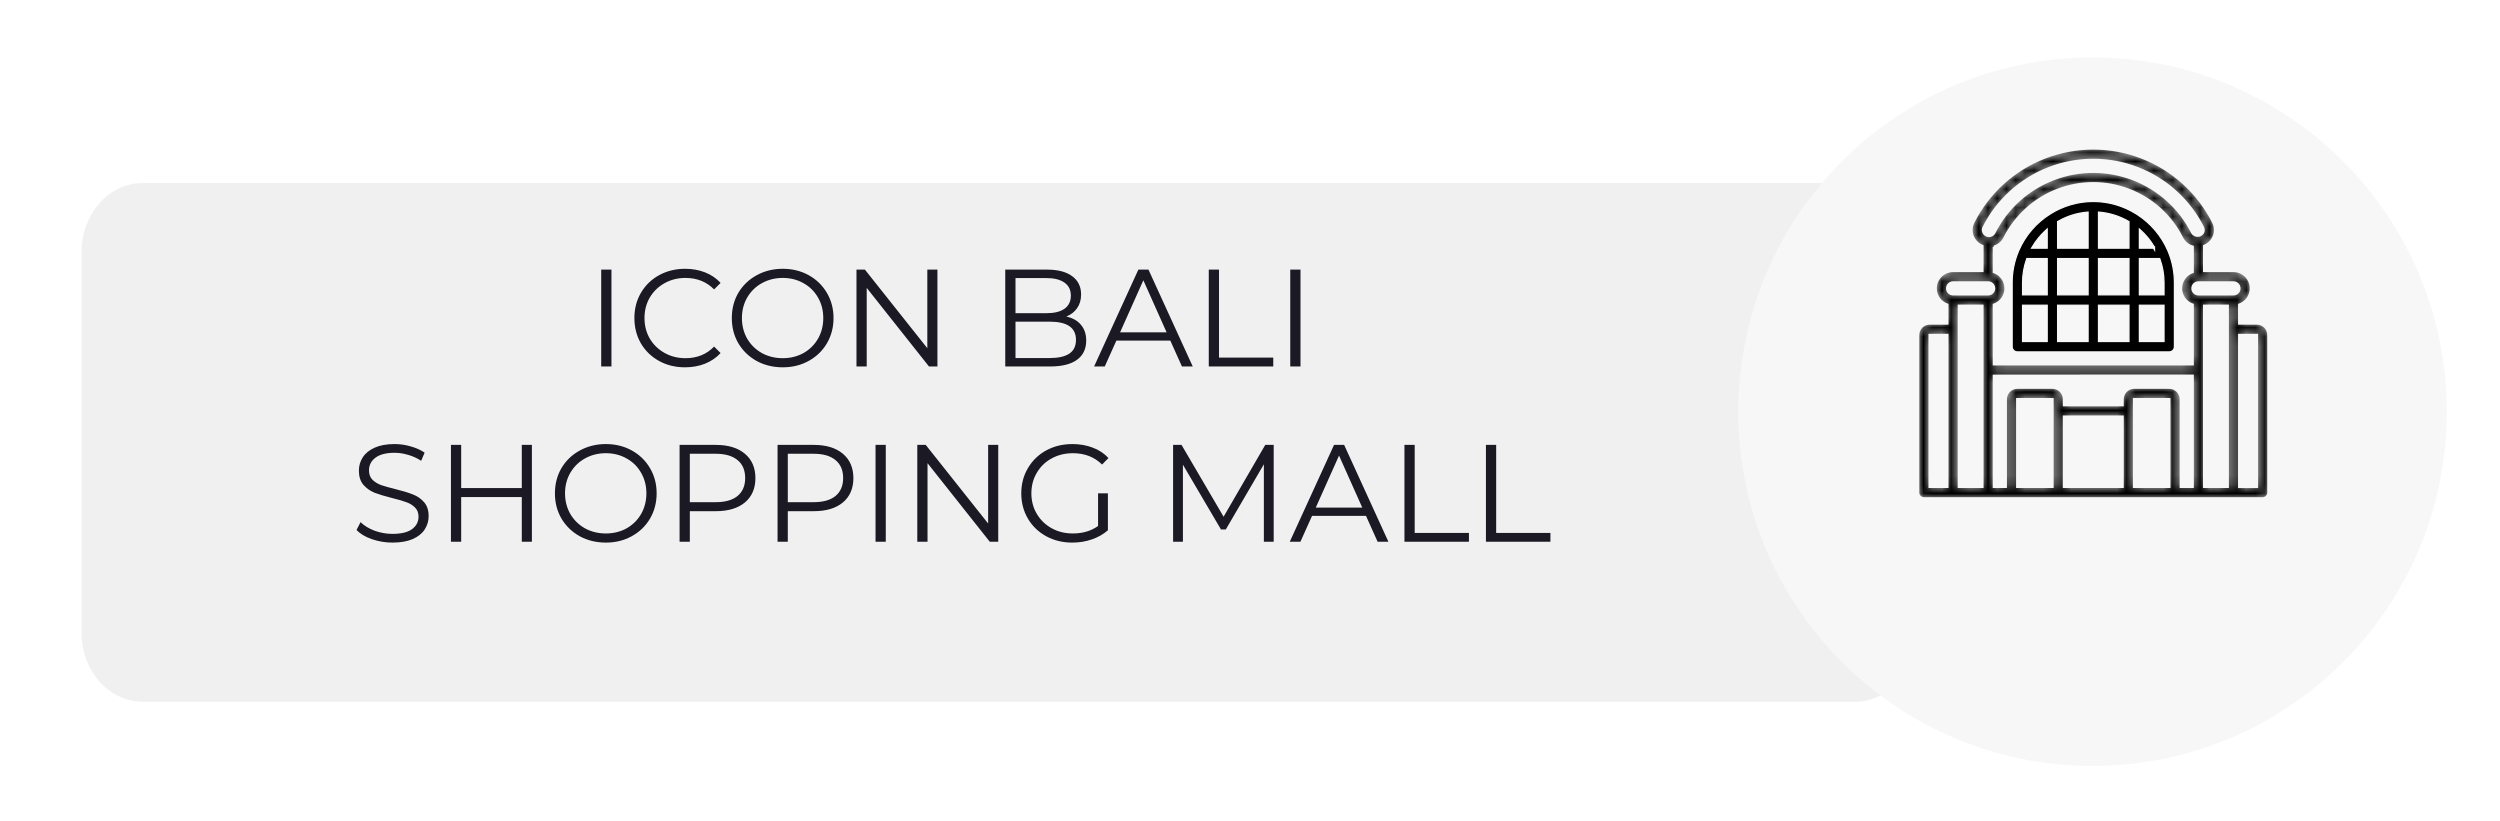
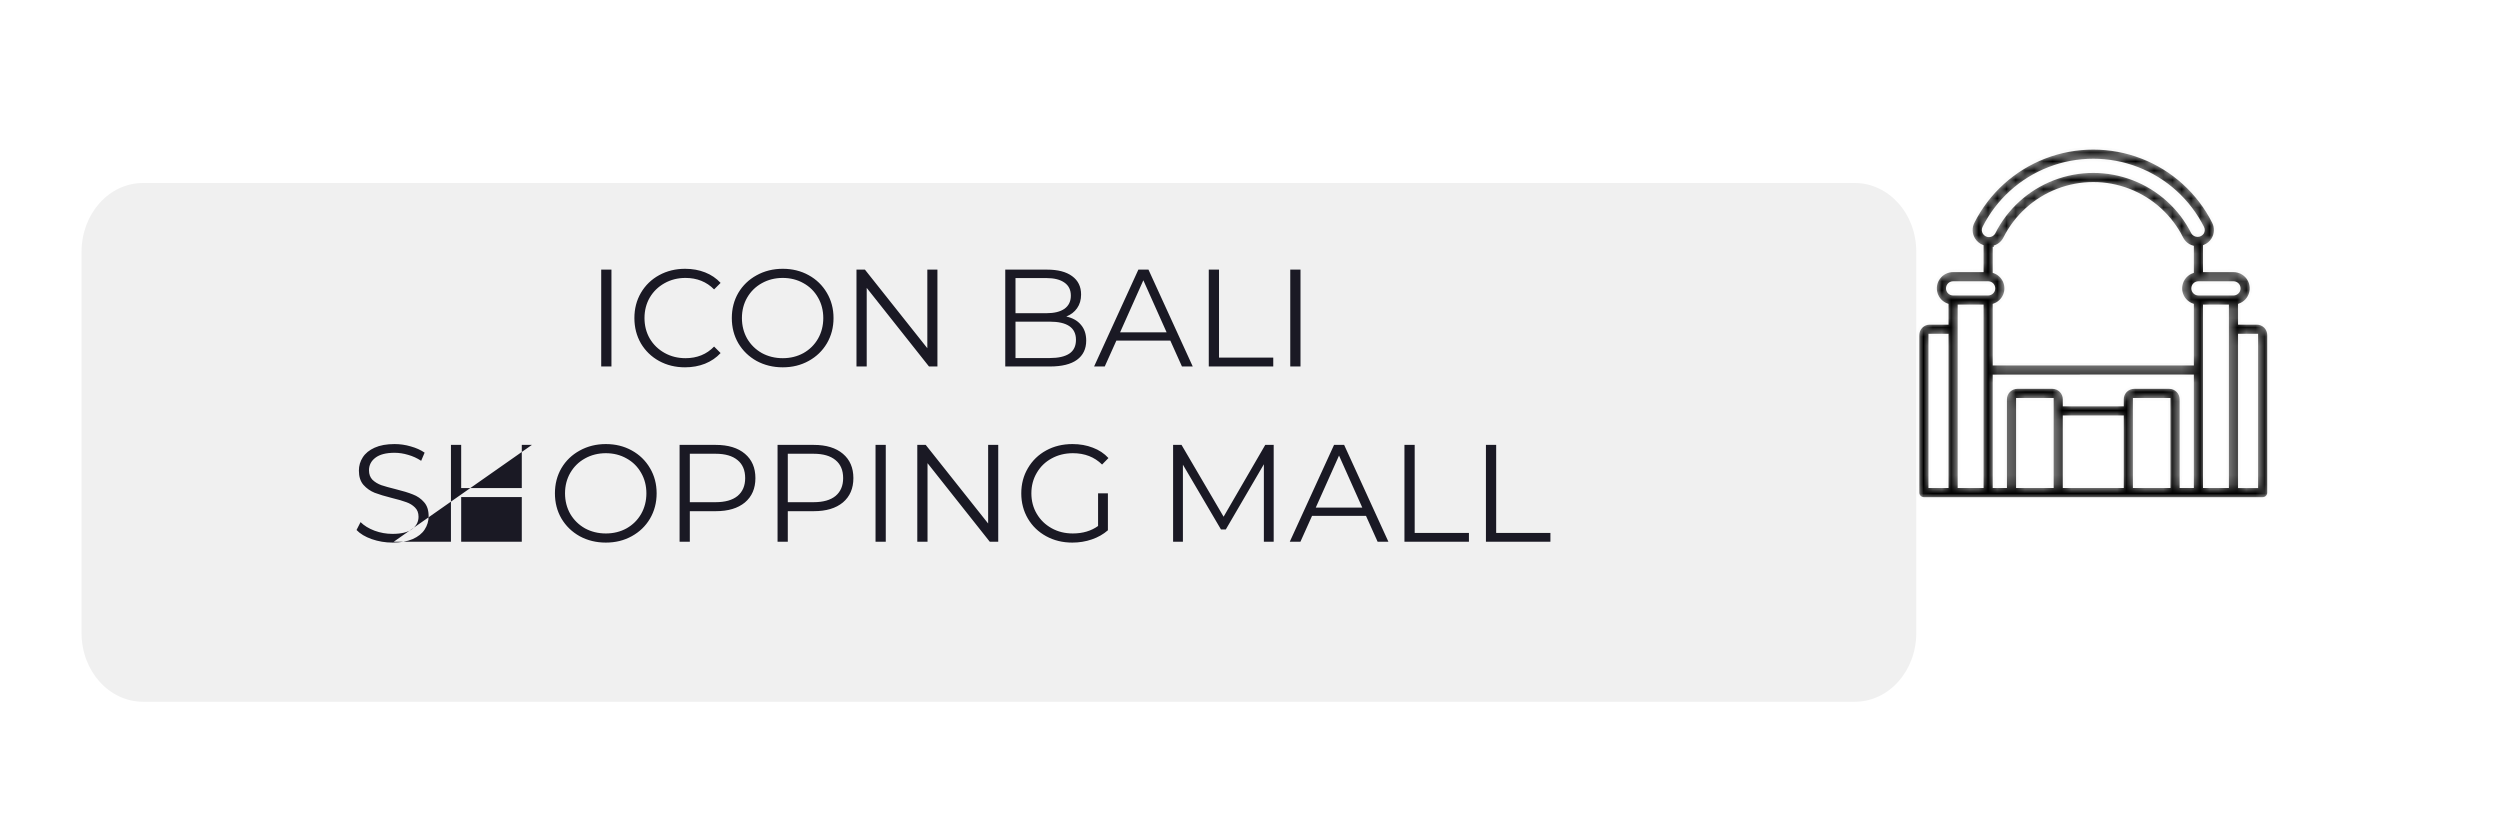
<svg xmlns="http://www.w3.org/2000/svg" width="271" height="89" viewBox="0 0 271 89" fill="none">
  <g filter="url(#filter0_d_246_1266)">
    <path d="M8.841 23.28C8.841 19.207 11.777 15.829 15.515 15.829H201.051C204.699 15.829 207.725 19.107 207.725 23.28V64.612C207.725 68.686 204.788 72.064 201.051 72.064H15.515C11.866 72.064 8.841 68.785 8.841 64.612V23.28Z" fill="#F0F0F0" />
  </g>
  <g filter="url(#filter1_d_246_1266)">
-     <circle cx="226.829" cy="39.143" r="38.4" fill="#F7F7F7" />
-   </g>
-   <path d="M218.831 27.161H218.831C219.541 25.526 220.729 24.142 222.241 23.194C222.25 23.189 222.257 23.184 222.261 23.182C222.261 23.181 222.261 23.181 222.262 23.181C222.263 23.18 222.264 23.18 222.265 23.179L222.265 23.18L222.274 23.174C223.664 22.301 225.271 21.839 226.912 21.839C228.553 21.839 230.161 22.301 231.55 23.174L231.655 23.24V23.239C233.129 24.184 234.289 25.544 234.988 27.148L234.987 27.148L235.026 27.237C235.027 27.239 235.027 27.24 235.028 27.241C235.028 27.243 235.029 27.246 235.031 27.253L235.031 27.253L235.033 27.256C235.479 28.323 235.708 29.469 235.708 30.626V30.626V37.583C235.708 37.733 235.648 37.876 235.543 37.982C235.437 38.088 235.293 38.147 235.143 38.147H218.681C218.531 38.147 218.388 38.088 218.282 37.982C218.176 37.876 218.116 37.733 218.116 37.583L218.116 30.626L218.116 30.626C218.116 29.469 218.345 28.323 218.792 27.256L218.831 27.161ZM219.246 30.625V30.626L219.246 31.891L219.246 31.959H219.314H221.847H221.915V31.891V28.095V28.027H221.847H219.758H219.709L219.693 28.072C219.399 28.892 219.248 29.755 219.246 30.625ZM223.113 28.027H223.045V28.096V31.891V31.959L223.113 31.959L226.279 31.959L226.348 31.959V31.891V28.096V28.027H226.279H223.113ZM227.551 22.999L227.477 22.993V23.067V26.831V26.899H227.545H230.711H230.78V26.831V24.062V24.023L230.746 24.003C229.769 23.435 228.677 23.092 227.551 22.999ZM226.279 26.899H226.348V26.831V23.067V22.993L226.274 22.999C225.147 23.092 224.056 23.435 223.079 24.003L223.045 24.023V24.062V26.831V26.899H223.113H226.279ZM226.348 33.156V33.087H226.279H223.113H223.045V33.156V36.951V37.019H223.113H226.279H226.348V36.951V33.156ZM227.546 33.087H227.477L227.477 33.156L227.477 36.951L227.477 37.019H227.545H230.712H230.78V36.951V33.156V33.087H230.712H227.546ZM227.477 31.891L227.477 31.959H227.546H230.711H230.78V31.891V28.095V28.027H230.711H227.545H227.477L227.477 28.095L227.477 31.891ZM231.978 28.027H231.909V28.095L231.909 31.891L231.909 31.959L231.978 31.959L234.51 31.959L234.579 31.959V31.891V30.626V30.625C234.577 29.755 234.426 28.892 234.132 28.072L234.067 28.095V28.027H234.067H233.97H231.978ZM233.551 26.762L233.522 26.762C233.119 26.079 232.614 25.462 232.024 24.933L231.909 24.831V24.984V26.831V26.899L231.978 26.899L233.443 26.899L233.551 27.085V26.831V26.83V26.762ZM221.915 24.984V24.831L221.801 24.933C221.2 25.471 220.688 26.099 220.283 26.796L220.223 26.899H220.342H221.847H221.915V26.831V24.984ZM219.314 33.087H219.245V33.156V36.951V37.02H219.314H221.847H221.915V36.951V33.156V33.087H221.847H219.314ZM231.909 36.951V37.02H231.978H234.51H234.579V36.951V33.156V33.087H234.51H231.978H231.909V33.156V36.951Z" fill="black" stroke="#F7F7F7" stroke-width="0.137" />
+     </g>
  <mask id="path-4-inside-1_246_1266" fill="white">
    <path d="M244.64 35.054H242.741V33.04C243.309 32.841 243.748 32.384 243.924 31.809C244.1 31.234 243.993 30.61 243.635 30.127C243.276 29.644 242.709 29.36 242.108 29.361H238.942V26.674C239.315 26.526 239.63 26.263 239.843 25.923C240.189 25.369 240.22 24.676 239.926 24.093C238.3 20.864 235.531 18.355 232.156 17.055C228.781 15.753 225.042 15.753 221.667 17.054C218.292 18.355 215.523 20.864 213.897 24.093C213.602 24.675 213.634 25.369 213.979 25.923C214.192 26.263 214.508 26.526 214.881 26.674V29.362H211.715C211.113 29.36 210.547 29.645 210.188 30.127C209.83 30.61 209.723 31.235 209.899 31.809C210.075 32.384 210.514 32.841 211.082 33.04V35.054H209.182C208.847 35.055 208.525 35.188 208.287 35.425C208.05 35.663 207.917 35.984 207.916 36.32V53.398C207.916 53.565 207.983 53.726 208.101 53.845C208.22 53.964 208.381 54.03 208.549 54.03H245.273C245.441 54.03 245.602 53.964 245.721 53.845C245.84 53.726 245.906 53.565 245.906 53.398V36.32C245.906 35.984 245.772 35.663 245.535 35.425C245.298 35.188 244.976 35.055 244.64 35.054L244.64 35.054ZM242.741 31.259C242.741 31.608 242.457 31.891 242.108 31.892H238.309C237.959 31.892 237.676 31.608 237.676 31.259C237.676 30.91 237.959 30.627 238.309 30.627H242.108C242.457 30.627 242.741 30.91 242.741 31.259ZM216.148 33.04C216.644 32.867 217.046 32.495 217.257 32.014C217.467 31.532 217.467 30.986 217.257 30.504C217.046 30.023 216.644 29.651 216.148 29.478V26.754V26.755C216.644 26.613 217.059 26.271 217.291 25.811C218.489 23.42 220.536 21.561 223.032 20.597C225.528 19.632 228.295 19.632 230.792 20.597C233.288 21.561 235.335 23.42 236.532 25.811C236.765 26.271 237.18 26.613 237.676 26.754V29.478C237.179 29.651 236.778 30.023 236.567 30.504C236.357 30.985 236.357 31.532 236.567 32.014C236.778 32.495 237.179 32.867 237.676 33.04V39.482H216.148V33.04ZM215.029 24.662C216.513 21.714 219.042 19.422 222.123 18.235C225.205 17.047 228.619 17.047 231.7 18.235C234.782 19.423 237.31 21.714 238.794 24.662C238.89 24.853 238.879 25.079 238.765 25.259C238.639 25.44 238.431 25.546 238.21 25.543C237.989 25.54 237.785 25.427 237.664 25.243C236.325 22.571 234.037 20.494 231.247 19.417C228.457 18.339 225.366 18.339 222.576 19.417C219.786 20.494 217.499 22.571 216.16 25.243C216.051 25.445 215.839 25.57 215.609 25.567H215.604C215.381 25.567 215.174 25.45 215.058 25.259C214.944 25.079 214.933 24.852 215.029 24.662ZM211.716 30.627H215.515C215.864 30.627 216.148 30.91 216.148 31.259C216.148 31.609 215.864 31.892 215.515 31.892H211.716C211.366 31.892 211.083 31.609 211.083 31.259C211.083 30.91 211.366 30.627 211.716 30.627ZM209.183 36.32H211.083V52.765H209.183V36.32ZM212.349 35.687L212.349 33.157H214.881L214.882 52.765H212.349L212.349 35.687ZM216.148 40.748L237.675 40.747V52.765H236.409V43.277C236.409 42.942 236.275 42.62 236.038 42.383C235.8 42.146 235.478 42.013 235.143 42.012H231.344C231.008 42.013 230.686 42.146 230.449 42.383C230.211 42.62 230.078 42.942 230.078 43.277V43.91L223.746 43.91V43.277C223.745 42.942 223.612 42.62 223.374 42.383C223.137 42.146 222.815 42.013 222.48 42.012H218.681C218.345 42.013 218.023 42.146 217.785 42.383C217.548 42.62 217.415 42.942 217.414 43.277V52.765H216.148L216.148 40.748ZM218.681 43.278H222.48V52.765H218.681V43.278ZM223.746 45.175L230.078 45.175V52.765H223.746L223.746 45.175ZM231.344 52.765V43.278H235.143V52.765H231.344ZM238.942 40.115V33.157H241.475L241.475 52.765H238.942L238.942 40.115ZM244.641 52.766L242.741 52.766V36.321H244.641V52.766Z" />
  </mask>
  <path d="M244.64 35.054H242.741V33.04C243.309 32.841 243.748 32.384 243.924 31.809C244.1 31.234 243.993 30.61 243.635 30.127C243.276 29.644 242.709 29.36 242.108 29.361H238.942V26.674C239.315 26.526 239.63 26.263 239.843 25.923C240.189 25.369 240.22 24.676 239.926 24.093C238.3 20.864 235.531 18.355 232.156 17.055C228.781 15.753 225.042 15.753 221.667 17.054C218.292 18.355 215.523 20.864 213.897 24.093C213.602 24.675 213.634 25.369 213.979 25.923C214.192 26.263 214.508 26.526 214.881 26.674V29.362H211.715C211.113 29.36 210.547 29.645 210.188 30.127C209.83 30.61 209.723 31.235 209.899 31.809C210.075 32.384 210.514 32.841 211.082 33.04V35.054H209.182C208.847 35.055 208.525 35.188 208.287 35.425C208.05 35.663 207.917 35.984 207.916 36.32V53.398C207.916 53.565 207.983 53.726 208.101 53.845C208.22 53.964 208.381 54.03 208.549 54.03H245.273C245.441 54.03 245.602 53.964 245.721 53.845C245.84 53.726 245.906 53.565 245.906 53.398V36.32C245.906 35.984 245.772 35.663 245.535 35.425C245.298 35.188 244.976 35.055 244.64 35.054L244.64 35.054ZM242.741 31.259C242.741 31.608 242.457 31.891 242.108 31.892H238.309C237.959 31.892 237.676 31.608 237.676 31.259C237.676 30.91 237.959 30.627 238.309 30.627H242.108C242.457 30.627 242.741 30.91 242.741 31.259ZM216.148 33.04C216.644 32.867 217.046 32.495 217.257 32.014C217.467 31.532 217.467 30.986 217.257 30.504C217.046 30.023 216.644 29.651 216.148 29.478V26.754V26.755C216.644 26.613 217.059 26.271 217.291 25.811C218.489 23.42 220.536 21.561 223.032 20.597C225.528 19.632 228.295 19.632 230.792 20.597C233.288 21.561 235.335 23.42 236.532 25.811C236.765 26.271 237.18 26.613 237.676 26.754V29.478C237.179 29.651 236.778 30.023 236.567 30.504C236.357 30.985 236.357 31.532 236.567 32.014C236.778 32.495 237.179 32.867 237.676 33.04V39.482H216.148V33.04ZM215.029 24.662C216.513 21.714 219.042 19.422 222.123 18.235C225.205 17.047 228.619 17.047 231.7 18.235C234.782 19.423 237.31 21.714 238.794 24.662C238.89 24.853 238.879 25.079 238.765 25.259C238.639 25.44 238.431 25.546 238.21 25.543C237.989 25.54 237.785 25.427 237.664 25.243C236.325 22.571 234.037 20.494 231.247 19.417C228.457 18.339 225.366 18.339 222.576 19.417C219.786 20.494 217.499 22.571 216.16 25.243C216.051 25.445 215.839 25.57 215.609 25.567H215.604C215.381 25.567 215.174 25.45 215.058 25.259C214.944 25.079 214.933 24.852 215.029 24.662ZM211.716 30.627H215.515C215.864 30.627 216.148 30.91 216.148 31.259C216.148 31.609 215.864 31.892 215.515 31.892H211.716C211.366 31.892 211.083 31.609 211.083 31.259C211.083 30.91 211.366 30.627 211.716 30.627ZM209.183 36.32H211.083V52.765H209.183V36.32ZM212.349 35.687L212.349 33.157H214.881L214.882 52.765H212.349L212.349 35.687ZM216.148 40.748L237.675 40.747V52.765H236.409V43.277C236.409 42.942 236.275 42.62 236.038 42.383C235.8 42.146 235.478 42.013 235.143 42.012H231.344C231.008 42.013 230.686 42.146 230.449 42.383C230.211 42.62 230.078 42.942 230.078 43.277V43.91L223.746 43.91V43.277C223.745 42.942 223.612 42.62 223.374 42.383C223.137 42.146 222.815 42.013 222.48 42.012H218.681C218.345 42.013 218.023 42.146 217.785 42.383C217.548 42.62 217.415 42.942 217.414 43.277V52.765H216.148L216.148 40.748ZM218.681 43.278H222.48V52.765H218.681V43.278ZM223.746 45.175L230.078 45.175V52.765H223.746L223.746 45.175ZM231.344 52.765V43.278H235.143V52.765H231.344ZM238.942 40.115V33.157H241.475L241.475 52.765H238.942L238.942 40.115ZM244.641 52.766L242.741 52.766V36.321H244.641V52.766Z" fill="black" stroke="#F7F7F7" stroke-width="0.274" mask="url(#path-4-inside-1_246_1266)" />
-   <path d="M65.171 29.227H66.281V39.727H65.171V29.227ZM74.258 39.817C73.218 39.817 72.278 39.587 71.438 39.127C70.608 38.667 69.953 38.032 69.473 37.222C69.003 36.402 68.768 35.487 68.768 34.477C68.768 33.467 69.003 32.557 69.473 31.747C69.953 30.927 70.613 30.287 71.453 29.827C72.293 29.367 73.233 29.137 74.273 29.137C75.053 29.137 75.773 29.267 76.433 29.527C77.093 29.787 77.653 30.167 78.113 30.667L77.408 31.372C76.588 30.542 75.553 30.127 74.303 30.127C73.473 30.127 72.718 30.317 72.038 30.697C71.358 31.077 70.823 31.597 70.433 32.257C70.053 32.917 69.863 33.657 69.863 34.477C69.863 35.297 70.053 36.037 70.433 36.697C70.823 37.357 71.358 37.877 72.038 38.257C72.718 38.637 73.473 38.827 74.303 38.827C75.563 38.827 76.598 38.407 77.408 37.567L78.113 38.272C77.653 38.772 77.088 39.157 76.418 39.427C75.758 39.687 75.038 39.817 74.258 39.817ZM84.849 39.817C83.809 39.817 82.864 39.587 82.014 39.127C81.174 38.657 80.514 38.017 80.034 37.207C79.564 36.397 79.329 35.487 79.329 34.477C79.329 33.467 79.564 32.557 80.034 31.747C80.514 30.937 81.174 30.302 82.014 29.842C82.864 29.372 83.809 29.137 84.849 29.137C85.889 29.137 86.824 29.367 87.654 29.827C88.494 30.287 89.154 30.927 89.634 31.747C90.114 32.557 90.354 33.467 90.354 34.477C90.354 35.487 90.114 36.402 89.634 37.222C89.154 38.032 88.494 38.667 87.654 39.127C86.824 39.587 85.889 39.817 84.849 39.817ZM84.849 38.827C85.679 38.827 86.429 38.642 87.099 38.272C87.769 37.892 88.294 37.372 88.674 36.712C89.054 36.042 89.244 35.297 89.244 34.477C89.244 33.657 89.054 32.917 88.674 32.257C88.294 31.587 87.769 31.067 87.099 30.697C86.429 30.317 85.679 30.127 84.849 30.127C84.019 30.127 83.264 30.317 82.584 30.697C81.914 31.067 81.384 31.587 80.994 32.257C80.614 32.917 80.424 33.657 80.424 34.477C80.424 35.297 80.614 36.042 80.994 36.712C81.384 37.372 81.914 37.892 82.584 38.272C83.264 38.642 84.019 38.827 84.849 38.827ZM101.617 29.227V39.727H100.702L93.952 31.207V39.727H92.842V29.227H93.757L100.522 37.747V29.227H101.617ZM115.585 34.312C116.275 34.462 116.805 34.762 117.175 35.212C117.555 35.652 117.745 36.222 117.745 36.922C117.745 37.822 117.41 38.517 116.74 39.007C116.08 39.487 115.1 39.727 113.8 39.727H108.97V29.227H113.5C114.67 29.227 115.575 29.462 116.215 29.932C116.865 30.402 117.19 31.067 117.19 31.927C117.19 32.507 117.045 33.002 116.755 33.412C116.475 33.812 116.085 34.112 115.585 34.312ZM110.08 30.142V33.952H113.425C114.275 33.952 114.93 33.792 115.39 33.472C115.85 33.142 116.08 32.667 116.08 32.047C116.08 31.427 115.85 30.957 115.39 30.637C114.93 30.307 114.275 30.142 113.425 30.142H110.08ZM113.785 38.812C114.725 38.812 115.435 38.652 115.915 38.332C116.395 38.012 116.635 37.512 116.635 36.832C116.635 35.522 115.685 34.867 113.785 34.867H110.08V38.812H113.785ZM126.864 36.922H121.014L119.754 39.727H118.599L123.399 29.227H124.494L129.294 39.727H128.124L126.864 36.922ZM126.459 36.022L123.939 30.382L121.419 36.022H126.459ZM131.031 29.227H132.141V38.767H138.021V39.727H131.031V29.227ZM139.864 29.227H140.974V39.727H139.864V29.227ZM42.549 58.817C41.769 58.817 41.019 58.692 40.299 58.442C39.589 58.192 39.039 57.862 38.649 57.452L39.084 56.597C39.464 56.977 39.969 57.287 40.599 57.527C41.229 57.757 41.879 57.872 42.549 57.872C43.489 57.872 44.194 57.702 44.664 57.362C45.134 57.012 45.369 56.562 45.369 56.012C45.369 55.592 45.239 55.257 44.979 55.007C44.729 54.757 44.419 54.567 44.049 54.437C43.679 54.297 43.164 54.147 42.504 53.987C41.714 53.787 41.084 53.597 40.614 53.417C40.144 53.227 39.739 52.942 39.399 52.562C39.069 52.182 38.904 51.667 38.904 51.017C38.904 50.487 39.044 50.007 39.324 49.577C39.604 49.137 40.034 48.787 40.614 48.527C41.194 48.267 41.914 48.137 42.774 48.137C43.374 48.137 43.959 48.222 44.529 48.392C45.109 48.552 45.609 48.777 46.029 49.067L45.654 49.952C45.214 49.662 44.744 49.447 44.244 49.307C43.744 49.157 43.254 49.082 42.774 49.082C41.854 49.082 41.159 49.262 40.689 49.622C40.229 49.972 39.999 50.427 39.999 50.987C39.999 51.407 40.124 51.747 40.374 52.007C40.634 52.257 40.954 52.452 41.334 52.592C41.724 52.722 42.244 52.867 42.894 53.027C43.664 53.217 44.284 53.407 44.754 53.597C45.234 53.777 45.639 54.057 45.969 54.437C46.299 54.807 46.464 55.312 46.464 55.952C46.464 56.482 46.319 56.967 46.029 57.407C45.749 57.837 45.314 58.182 44.724 58.442C44.134 58.692 43.409 58.817 42.549 58.817ZM57.657 48.227V58.727H56.562V53.882H49.992V58.727H48.882V48.227H49.992V52.907H56.562V48.227H57.657ZM65.674 58.817C64.634 58.817 63.689 58.587 62.839 58.127C61.999 57.657 61.339 57.017 60.859 56.207C60.389 55.397 60.154 54.487 60.154 53.477C60.154 52.467 60.389 51.557 60.859 50.747C61.339 49.937 61.999 49.302 62.839 48.842C63.689 48.372 64.634 48.137 65.674 48.137C66.714 48.137 67.649 48.367 68.479 48.827C69.319 49.287 69.979 49.927 70.459 50.747C70.939 51.557 71.179 52.467 71.179 53.477C71.179 54.487 70.939 55.402 70.459 56.222C69.979 57.032 69.319 57.667 68.479 58.127C67.649 58.587 66.714 58.817 65.674 58.817ZM65.674 57.827C66.504 57.827 67.254 57.642 67.924 57.272C68.594 56.892 69.119 56.372 69.499 55.712C69.879 55.042 70.069 54.297 70.069 53.477C70.069 52.657 69.879 51.917 69.499 51.257C69.119 50.587 68.594 50.067 67.924 49.697C67.254 49.317 66.504 49.127 65.674 49.127C64.844 49.127 64.089 49.317 63.409 49.697C62.739 50.067 62.209 50.587 61.819 51.257C61.439 51.917 61.249 52.657 61.249 53.477C61.249 54.297 61.439 55.042 61.819 55.712C62.209 56.372 62.739 56.892 63.409 57.272C64.089 57.642 64.844 57.827 65.674 57.827ZM77.597 48.227C78.937 48.227 79.987 48.547 80.747 49.187C81.507 49.827 81.887 50.707 81.887 51.827C81.887 52.947 81.507 53.827 80.747 54.467C79.987 55.097 78.937 55.412 77.597 55.412H74.777V58.727H73.667V48.227H77.597ZM77.567 54.437C78.607 54.437 79.402 54.212 79.952 53.762C80.502 53.302 80.777 52.657 80.777 51.827C80.777 50.977 80.502 50.327 79.952 49.877C79.402 49.417 78.607 49.187 77.567 49.187H74.777V54.437H77.567ZM88.218 48.227C89.558 48.227 90.608 48.547 91.368 49.187C92.127 49.827 92.507 50.707 92.507 51.827C92.507 52.947 92.127 53.827 91.368 54.467C90.608 55.097 89.558 55.412 88.218 55.412H85.397V58.727H84.287V48.227H88.218ZM88.188 54.437C89.228 54.437 90.022 54.212 90.573 53.762C91.123 53.302 91.397 52.657 91.397 51.827C91.397 50.977 91.123 50.327 90.573 49.877C90.022 49.417 89.228 49.187 88.188 49.187H85.397V54.437H88.188ZM94.908 48.227H96.018V58.727H94.908V48.227ZM108.209 48.227V58.727H107.294L100.544 50.207V58.727H99.434V48.227H100.349L107.114 56.747V48.227H108.209ZM119.031 53.477H120.096V57.482C119.606 57.912 119.026 58.242 118.356 58.472C117.686 58.702 116.981 58.817 116.241 58.817C115.191 58.817 114.246 58.587 113.406 58.127C112.566 57.667 111.906 57.032 111.426 56.222C110.946 55.402 110.706 54.487 110.706 53.477C110.706 52.467 110.946 51.557 111.426 50.747C111.906 49.927 112.566 49.287 113.406 48.827C114.246 48.367 115.196 48.137 116.256 48.137C117.056 48.137 117.791 48.267 118.461 48.527C119.131 48.777 119.696 49.152 120.156 49.652L119.466 50.357C118.636 49.537 117.581 49.127 116.301 49.127C115.451 49.127 114.681 49.317 113.991 49.697C113.311 50.067 112.776 50.587 112.386 51.257C111.996 51.917 111.801 52.657 111.801 53.477C111.801 54.297 111.996 55.037 112.386 55.697C112.776 56.357 113.311 56.877 113.991 57.257C114.671 57.637 115.436 57.827 116.286 57.827C117.366 57.827 118.281 57.557 119.031 57.017V53.477ZM138.068 48.227V58.727H137.003V50.327L132.878 57.392H132.353L128.228 50.372V58.727H127.163V48.227H128.078L132.638 56.012L137.153 48.227H138.068ZM148.075 55.922H142.225L140.965 58.727H139.81L144.61 48.227H145.705L150.505 58.727H149.335L148.075 55.922ZM147.67 55.022L145.15 49.382L142.63 55.022H147.67ZM152.242 48.227H153.352V57.767H159.232V58.727H152.242V48.227ZM161.075 48.227H162.185V57.767H168.065V58.727H161.075V48.227Z" fill="#1A1924" />
+   <path d="M65.171 29.227H66.281V39.727H65.171V29.227ZM74.258 39.817C73.218 39.817 72.278 39.587 71.438 39.127C70.608 38.667 69.953 38.032 69.473 37.222C69.003 36.402 68.768 35.487 68.768 34.477C68.768 33.467 69.003 32.557 69.473 31.747C69.953 30.927 70.613 30.287 71.453 29.827C72.293 29.367 73.233 29.137 74.273 29.137C75.053 29.137 75.773 29.267 76.433 29.527C77.093 29.787 77.653 30.167 78.113 30.667L77.408 31.372C76.588 30.542 75.553 30.127 74.303 30.127C73.473 30.127 72.718 30.317 72.038 30.697C71.358 31.077 70.823 31.597 70.433 32.257C70.053 32.917 69.863 33.657 69.863 34.477C69.863 35.297 70.053 36.037 70.433 36.697C70.823 37.357 71.358 37.877 72.038 38.257C72.718 38.637 73.473 38.827 74.303 38.827C75.563 38.827 76.598 38.407 77.408 37.567L78.113 38.272C77.653 38.772 77.088 39.157 76.418 39.427C75.758 39.687 75.038 39.817 74.258 39.817ZM84.849 39.817C83.809 39.817 82.864 39.587 82.014 39.127C81.174 38.657 80.514 38.017 80.034 37.207C79.564 36.397 79.329 35.487 79.329 34.477C79.329 33.467 79.564 32.557 80.034 31.747C80.514 30.937 81.174 30.302 82.014 29.842C82.864 29.372 83.809 29.137 84.849 29.137C85.889 29.137 86.824 29.367 87.654 29.827C88.494 30.287 89.154 30.927 89.634 31.747C90.114 32.557 90.354 33.467 90.354 34.477C90.354 35.487 90.114 36.402 89.634 37.222C89.154 38.032 88.494 38.667 87.654 39.127C86.824 39.587 85.889 39.817 84.849 39.817ZM84.849 38.827C85.679 38.827 86.429 38.642 87.099 38.272C87.769 37.892 88.294 37.372 88.674 36.712C89.054 36.042 89.244 35.297 89.244 34.477C89.244 33.657 89.054 32.917 88.674 32.257C88.294 31.587 87.769 31.067 87.099 30.697C86.429 30.317 85.679 30.127 84.849 30.127C84.019 30.127 83.264 30.317 82.584 30.697C81.914 31.067 81.384 31.587 80.994 32.257C80.614 32.917 80.424 33.657 80.424 34.477C80.424 35.297 80.614 36.042 80.994 36.712C81.384 37.372 81.914 37.892 82.584 38.272C83.264 38.642 84.019 38.827 84.849 38.827ZM101.617 29.227V39.727H100.702L93.952 31.207V39.727H92.842V29.227H93.757L100.522 37.747V29.227H101.617ZM115.585 34.312C116.275 34.462 116.805 34.762 117.175 35.212C117.555 35.652 117.745 36.222 117.745 36.922C117.745 37.822 117.41 38.517 116.74 39.007C116.08 39.487 115.1 39.727 113.8 39.727H108.97V29.227H113.5C114.67 29.227 115.575 29.462 116.215 29.932C116.865 30.402 117.19 31.067 117.19 31.927C117.19 32.507 117.045 33.002 116.755 33.412C116.475 33.812 116.085 34.112 115.585 34.312ZM110.08 30.142V33.952H113.425C114.275 33.952 114.93 33.792 115.39 33.472C115.85 33.142 116.08 32.667 116.08 32.047C116.08 31.427 115.85 30.957 115.39 30.637C114.93 30.307 114.275 30.142 113.425 30.142H110.08ZM113.785 38.812C114.725 38.812 115.435 38.652 115.915 38.332C116.395 38.012 116.635 37.512 116.635 36.832C116.635 35.522 115.685 34.867 113.785 34.867H110.08V38.812H113.785ZM126.864 36.922H121.014L119.754 39.727H118.599L123.399 29.227H124.494L129.294 39.727H128.124L126.864 36.922ZM126.459 36.022L123.939 30.382L121.419 36.022H126.459ZM131.031 29.227H132.141V38.767H138.021V39.727H131.031V29.227ZM139.864 29.227H140.974V39.727H139.864V29.227ZM42.549 58.817C41.769 58.817 41.019 58.692 40.299 58.442C39.589 58.192 39.039 57.862 38.649 57.452L39.084 56.597C39.464 56.977 39.969 57.287 40.599 57.527C41.229 57.757 41.879 57.872 42.549 57.872C43.489 57.872 44.194 57.702 44.664 57.362C45.134 57.012 45.369 56.562 45.369 56.012C45.369 55.592 45.239 55.257 44.979 55.007C44.729 54.757 44.419 54.567 44.049 54.437C43.679 54.297 43.164 54.147 42.504 53.987C41.714 53.787 41.084 53.597 40.614 53.417C40.144 53.227 39.739 52.942 39.399 52.562C39.069 52.182 38.904 51.667 38.904 51.017C38.904 50.487 39.044 50.007 39.324 49.577C39.604 49.137 40.034 48.787 40.614 48.527C41.194 48.267 41.914 48.137 42.774 48.137C43.374 48.137 43.959 48.222 44.529 48.392C45.109 48.552 45.609 48.777 46.029 49.067L45.654 49.952C45.214 49.662 44.744 49.447 44.244 49.307C43.744 49.157 43.254 49.082 42.774 49.082C41.854 49.082 41.159 49.262 40.689 49.622C40.229 49.972 39.999 50.427 39.999 50.987C39.999 51.407 40.124 51.747 40.374 52.007C40.634 52.257 40.954 52.452 41.334 52.592C41.724 52.722 42.244 52.867 42.894 53.027C43.664 53.217 44.284 53.407 44.754 53.597C45.234 53.777 45.639 54.057 45.969 54.437C46.299 54.807 46.464 55.312 46.464 55.952C46.464 56.482 46.319 56.967 46.029 57.407C45.749 57.837 45.314 58.182 44.724 58.442C44.134 58.692 43.409 58.817 42.549 58.817ZV58.727H56.562V53.882H49.992V58.727H48.882V48.227H49.992V52.907H56.562V48.227H57.657ZM65.674 58.817C64.634 58.817 63.689 58.587 62.839 58.127C61.999 57.657 61.339 57.017 60.859 56.207C60.389 55.397 60.154 54.487 60.154 53.477C60.154 52.467 60.389 51.557 60.859 50.747C61.339 49.937 61.999 49.302 62.839 48.842C63.689 48.372 64.634 48.137 65.674 48.137C66.714 48.137 67.649 48.367 68.479 48.827C69.319 49.287 69.979 49.927 70.459 50.747C70.939 51.557 71.179 52.467 71.179 53.477C71.179 54.487 70.939 55.402 70.459 56.222C69.979 57.032 69.319 57.667 68.479 58.127C67.649 58.587 66.714 58.817 65.674 58.817ZM65.674 57.827C66.504 57.827 67.254 57.642 67.924 57.272C68.594 56.892 69.119 56.372 69.499 55.712C69.879 55.042 70.069 54.297 70.069 53.477C70.069 52.657 69.879 51.917 69.499 51.257C69.119 50.587 68.594 50.067 67.924 49.697C67.254 49.317 66.504 49.127 65.674 49.127C64.844 49.127 64.089 49.317 63.409 49.697C62.739 50.067 62.209 50.587 61.819 51.257C61.439 51.917 61.249 52.657 61.249 53.477C61.249 54.297 61.439 55.042 61.819 55.712C62.209 56.372 62.739 56.892 63.409 57.272C64.089 57.642 64.844 57.827 65.674 57.827ZM77.597 48.227C78.937 48.227 79.987 48.547 80.747 49.187C81.507 49.827 81.887 50.707 81.887 51.827C81.887 52.947 81.507 53.827 80.747 54.467C79.987 55.097 78.937 55.412 77.597 55.412H74.777V58.727H73.667V48.227H77.597ZM77.567 54.437C78.607 54.437 79.402 54.212 79.952 53.762C80.502 53.302 80.777 52.657 80.777 51.827C80.777 50.977 80.502 50.327 79.952 49.877C79.402 49.417 78.607 49.187 77.567 49.187H74.777V54.437H77.567ZM88.218 48.227C89.558 48.227 90.608 48.547 91.368 49.187C92.127 49.827 92.507 50.707 92.507 51.827C92.507 52.947 92.127 53.827 91.368 54.467C90.608 55.097 89.558 55.412 88.218 55.412H85.397V58.727H84.287V48.227H88.218ZM88.188 54.437C89.228 54.437 90.022 54.212 90.573 53.762C91.123 53.302 91.397 52.657 91.397 51.827C91.397 50.977 91.123 50.327 90.573 49.877C90.022 49.417 89.228 49.187 88.188 49.187H85.397V54.437H88.188ZM94.908 48.227H96.018V58.727H94.908V48.227ZM108.209 48.227V58.727H107.294L100.544 50.207V58.727H99.434V48.227H100.349L107.114 56.747V48.227H108.209ZM119.031 53.477H120.096V57.482C119.606 57.912 119.026 58.242 118.356 58.472C117.686 58.702 116.981 58.817 116.241 58.817C115.191 58.817 114.246 58.587 113.406 58.127C112.566 57.667 111.906 57.032 111.426 56.222C110.946 55.402 110.706 54.487 110.706 53.477C110.706 52.467 110.946 51.557 111.426 50.747C111.906 49.927 112.566 49.287 113.406 48.827C114.246 48.367 115.196 48.137 116.256 48.137C117.056 48.137 117.791 48.267 118.461 48.527C119.131 48.777 119.696 49.152 120.156 49.652L119.466 50.357C118.636 49.537 117.581 49.127 116.301 49.127C115.451 49.127 114.681 49.317 113.991 49.697C113.311 50.067 112.776 50.587 112.386 51.257C111.996 51.917 111.801 52.657 111.801 53.477C111.801 54.297 111.996 55.037 112.386 55.697C112.776 56.357 113.311 56.877 113.991 57.257C114.671 57.637 115.436 57.827 116.286 57.827C117.366 57.827 118.281 57.557 119.031 57.017V53.477ZM138.068 48.227V58.727H137.003V50.327L132.878 57.392H132.353L128.228 50.372V58.727H127.163V48.227H128.078L132.638 56.012L137.153 48.227H138.068ZM148.075 55.922H142.225L140.965 58.727H139.81L144.61 48.227H145.705L150.505 58.727H149.335L148.075 55.922ZM147.67 55.022L145.15 49.382L142.63 55.022H147.67ZM152.242 48.227H153.352V57.767H159.232V58.727H152.242V48.227ZM161.075 48.227H162.185V57.767H168.065V58.727H161.075V48.227Z" fill="#1A1924" />
  <defs>
    <filter id="filter0_d_246_1266" x="0.826" y="11.821" width="214.914" height="72.266" filterUnits="userSpaceOnUse" color-interpolation-filters="sRGB">
      <feFlood flood-opacity="0" result="BackgroundImageFix" />
      <feColorMatrix in="SourceAlpha" type="matrix" values="0 0 0 0 0 0 0 0 0 0 0 0 0 0 0 0 0 0 127 0" result="hardAlpha" />
      <feOffset dy="4.008" />
      <feGaussianBlur stdDeviation="4.008" />
      <feComposite in2="hardAlpha" operator="out" />
      <feColorMatrix type="matrix" values="0 0 0 0 0 0 0 0 0 0 0 0 0 0 0 0 0 0 0.15 0" />
      <feBlend mode="normal" in2="BackgroundImageFix" result="effect1_dropShadow_246_1266" />
      <feBlend mode="normal" in="SourceGraphic" in2="effect1_dropShadow_246_1266" result="shape" />
    </filter>
    <filter id="filter1_d_246_1266" x="182.943" y="0.743" width="87.771" height="87.771" filterUnits="userSpaceOnUse" color-interpolation-filters="sRGB">
      <feFlood flood-opacity="0" result="BackgroundImageFix" />
      <feColorMatrix in="SourceAlpha" type="matrix" values="0 0 0 0 0 0 0 0 0 0 0 0 0 0 0 0 0 0 127 0" result="hardAlpha" />
      <feOffset dy="5.486" />
      <feGaussianBlur stdDeviation="2.743" />
      <feComposite in2="hardAlpha" operator="out" />
      <feColorMatrix type="matrix" values="0 0 0 0 0 0 0 0 0 0 0 0 0 0 0 0 0 0 0.25 0" />
      <feBlend mode="normal" in2="BackgroundImageFix" result="effect1_dropShadow_246_1266" />
      <feBlend mode="normal" in="SourceGraphic" in2="effect1_dropShadow_246_1266" result="shape" />
    </filter>
  </defs>
</svg>